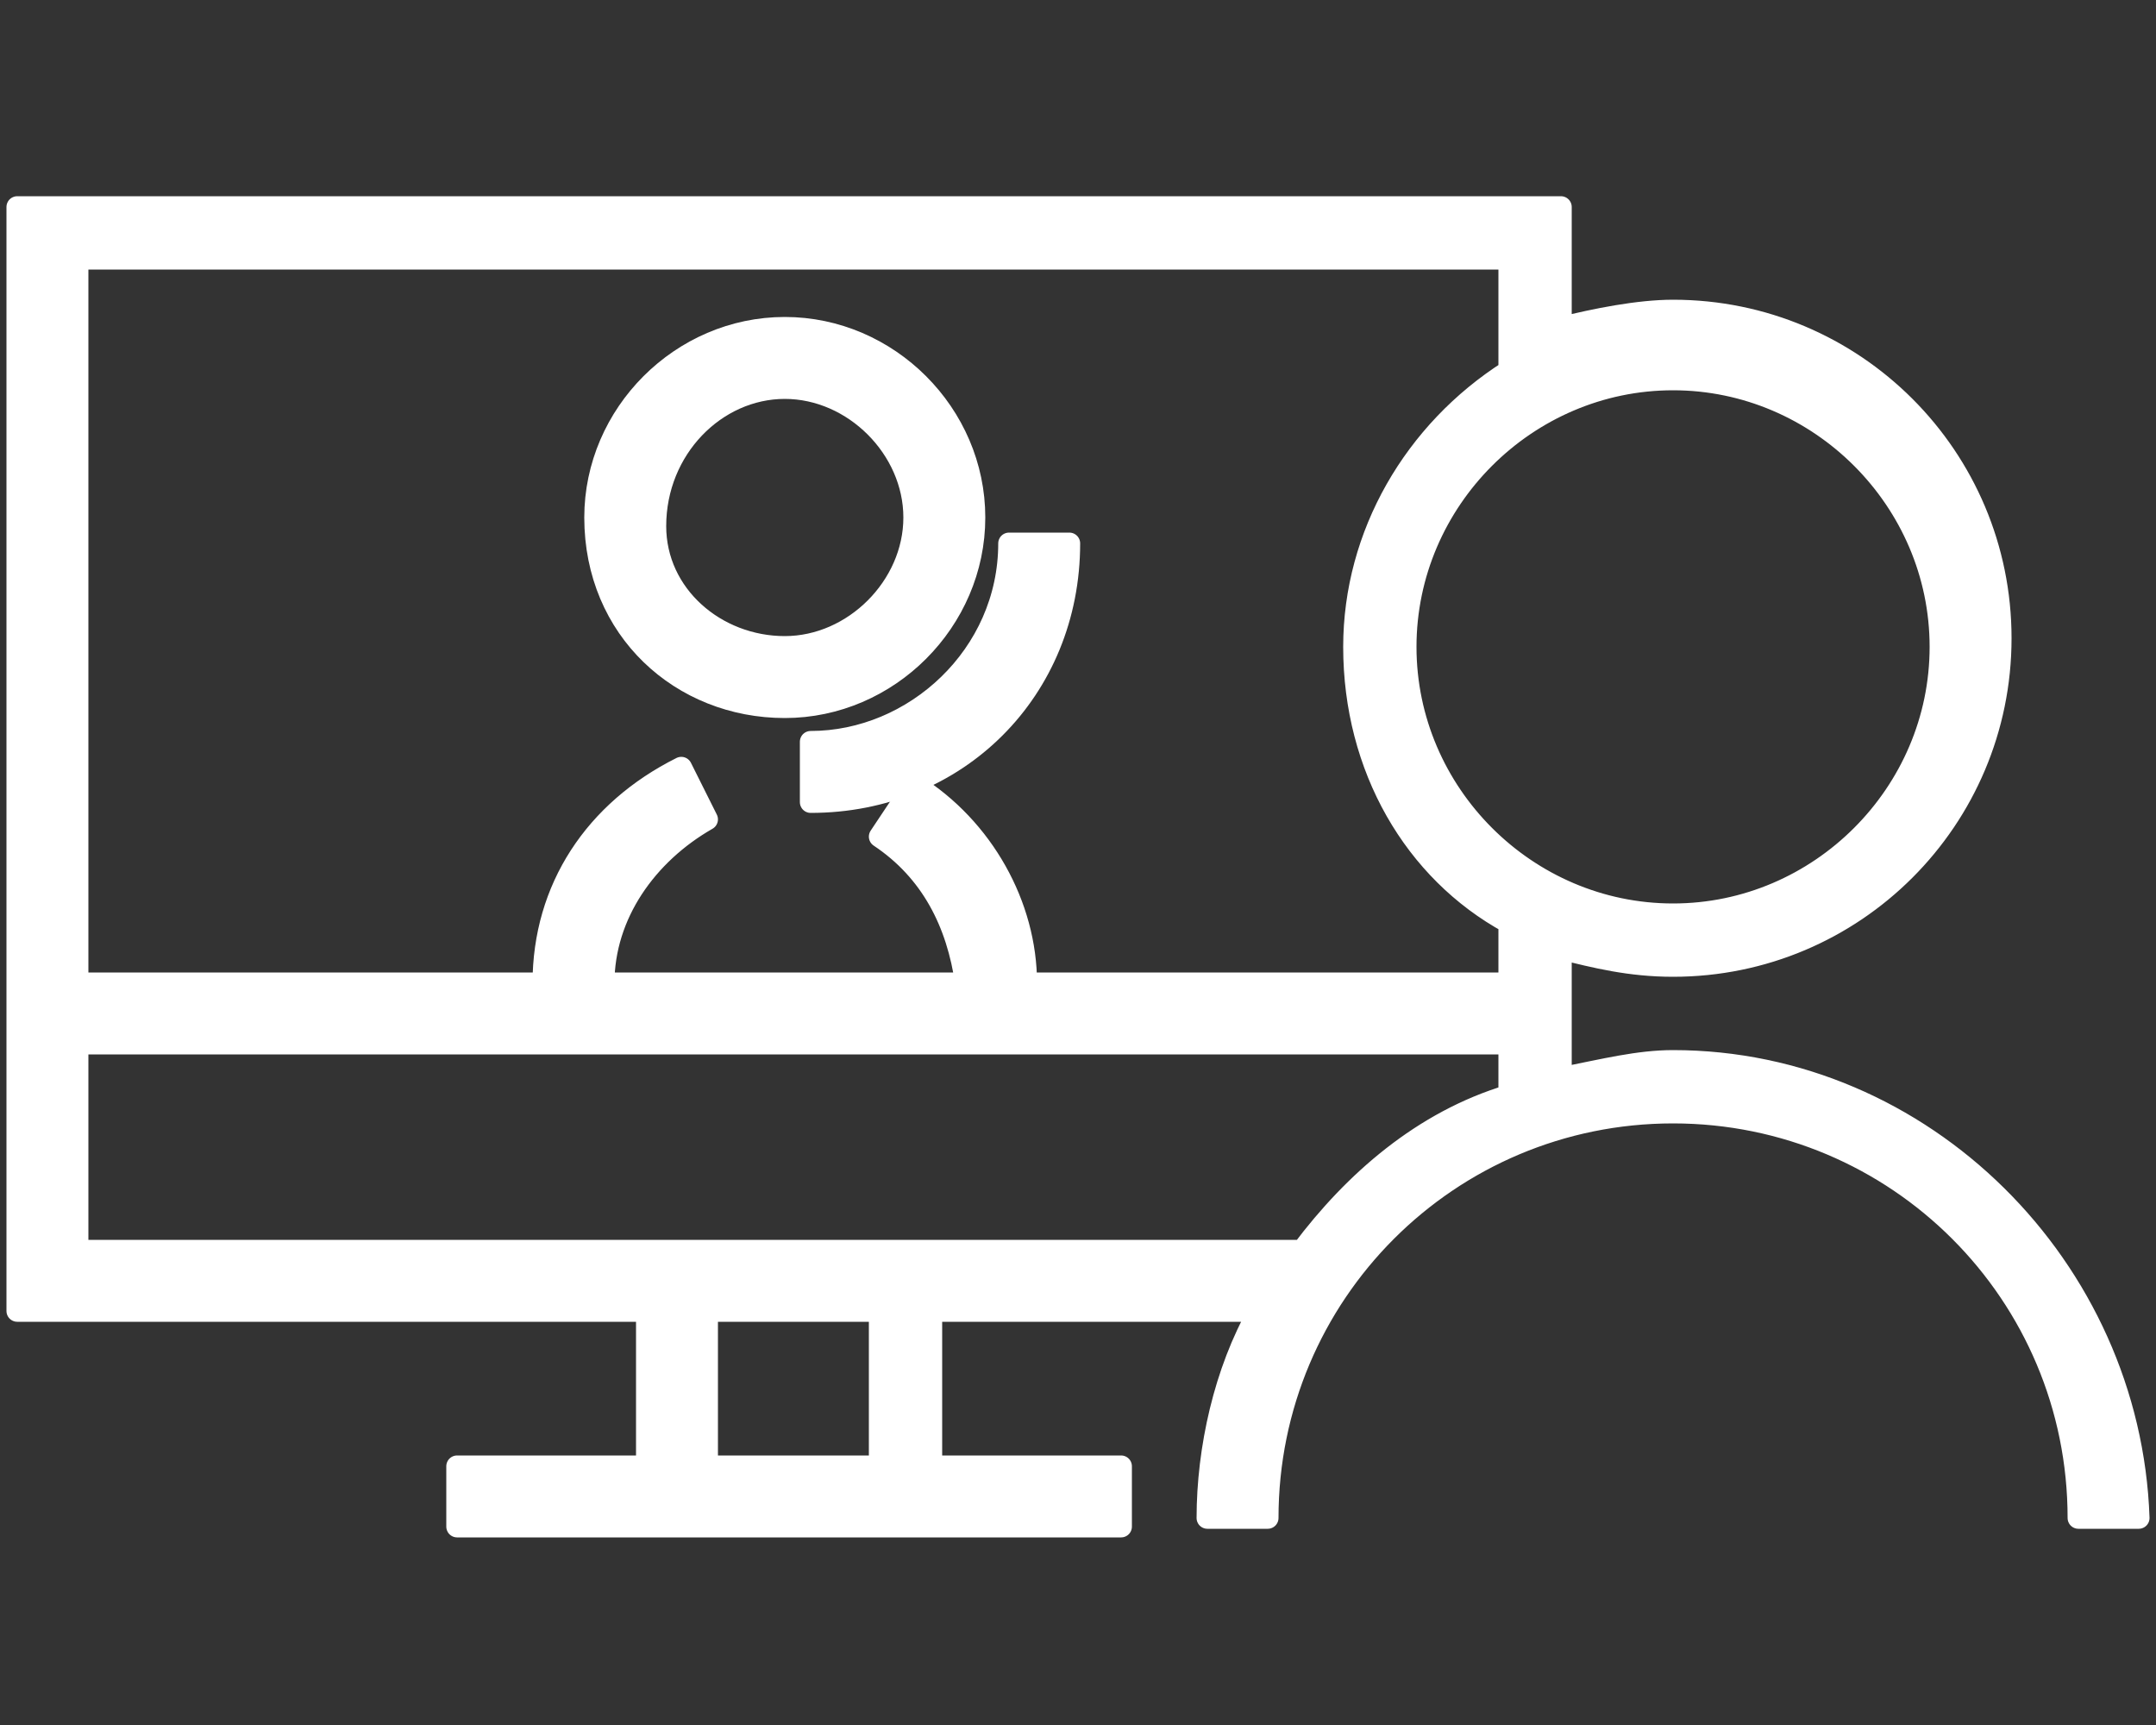
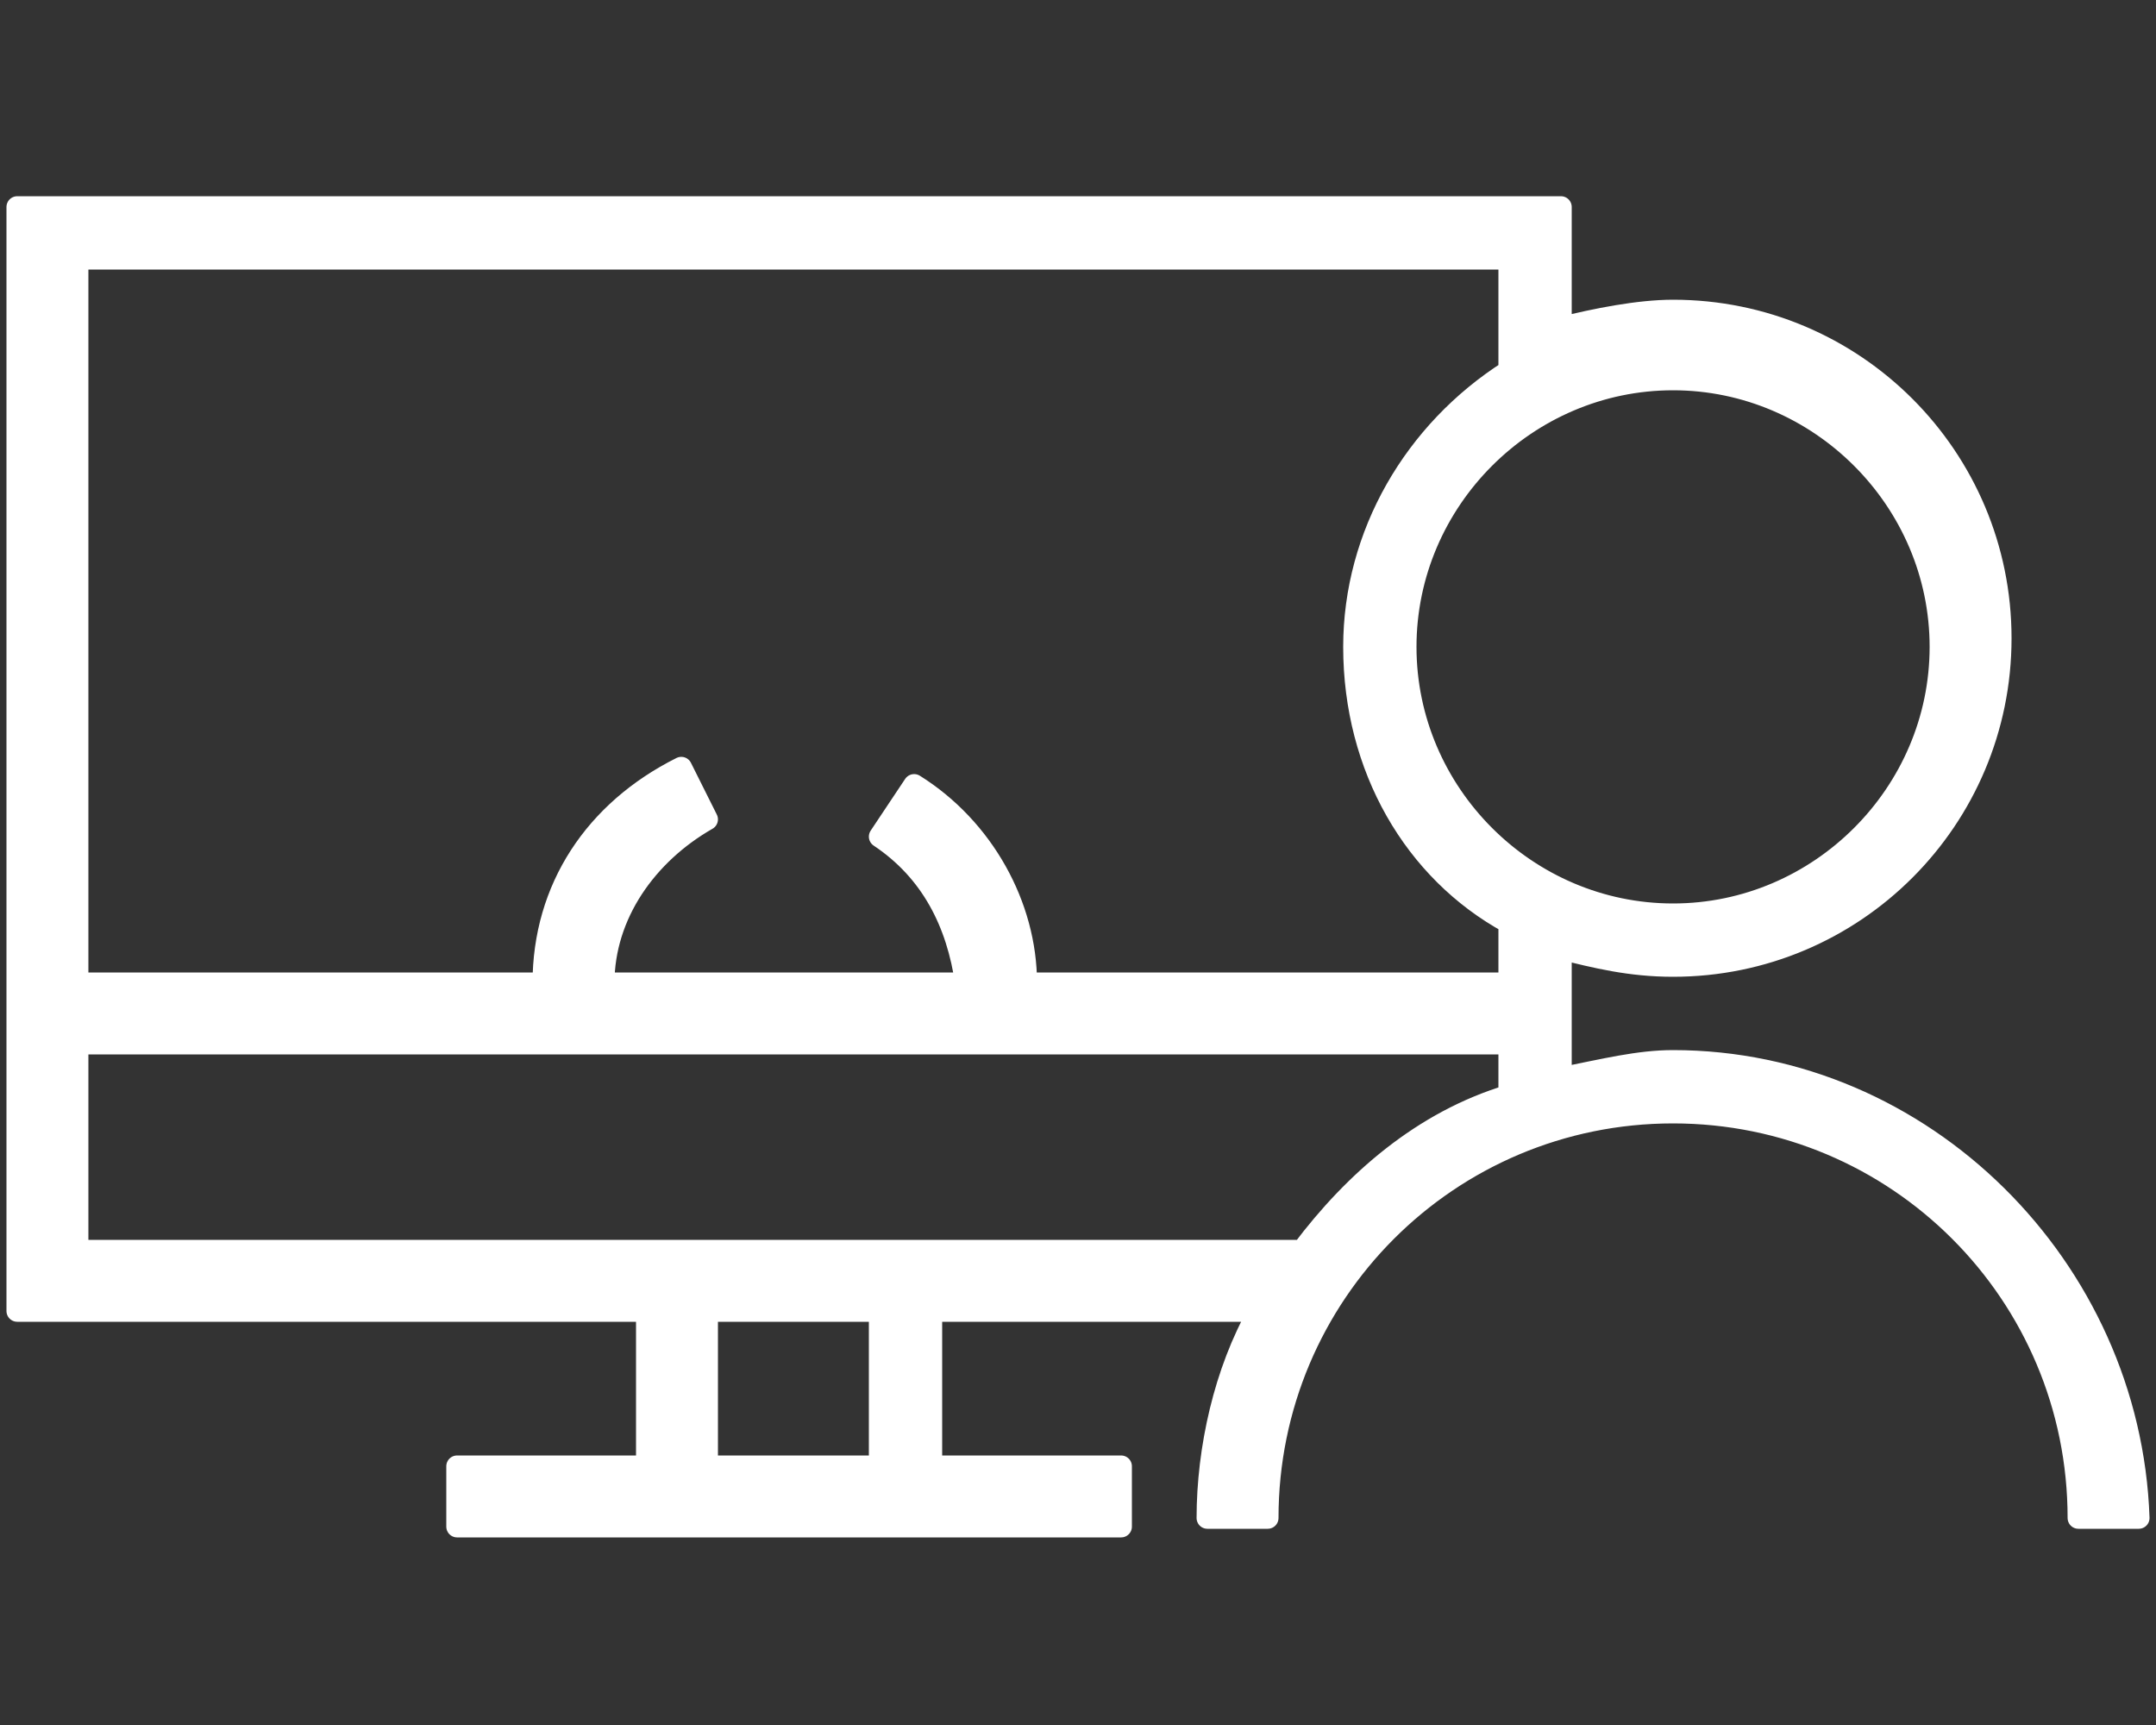
<svg xmlns="http://www.w3.org/2000/svg" version="1.1" id="レイヤー_1" x="0px" y="0px" viewBox="0 0 25 20" style="enable-background:new 0 0 25 20;" xml:space="preserve">
  <rect x="0" y="0" width="25" height="20" fill="#333333" stroke="none" />
  <style type="text/css">
	.st0{fill:#FFFFFF;stroke:#FFFFFF;stroke-width:0.25;stroke-linecap:round;stroke-linejoin:round;stroke-miterlimit:10;}
</style>
  <g>
    <path class="st0" d="M19.4,12.3c-0.4,0-0.8,0.1-1.3,0.2V11c0.4,0.1,0.8,0.2,1.3,0.2c2.1,0,3.8-1.7,3.8-3.8c0-2.1-1.7-3.8-3.8-3.8   c-0.4,0-0.9,0.1-1.3,0.2V2.4H0.2v12.8h7.3V17H5.3v0.7h7.7V17h-2.2v-1.8h3.8c-0.4,0.7-0.6,1.6-0.6,2.4h0.7c0-2.6,2.1-4.7,4.7-4.7   s4.7,2.1,4.7,4.7h0.7C24.7,14.7,22.3,12.3,19.4,12.3z M22.5,7.5c0,1.7-1.4,3.1-3.1,3.1c-1.7,0-3.1-1.4-3.1-3.1   c0-1.7,1.4-3.1,3.1-3.1C21.1,4.4,22.5,5.8,22.5,7.5z M17.5,3v1.3c-1.1,0.7-1.8,1.9-1.8,3.2c0,1.4,0.7,2.6,1.8,3.2v0.7h-5.6   c0-0.9-0.5-1.8-1.3-2.3l-0.4,0.6c0.6,0.4,0.9,1,1,1.7H7c0-0.8,0.5-1.5,1.2-1.9L7.9,8.9c-1,0.5-1.6,1.4-1.6,2.5H0.9V3H17.5z    M10.2,17h-2v-1.8h2V17z M15.1,14.5H0.9v-2.4h16.6v0.6C16.5,13,15.7,13.7,15.1,14.5z" />
-     <path class="st0" d="M9.1,8.2c1.2,0,2.2-1,2.2-2.2c0-1.2-1-2.2-2.2-2.2s-2.2,1-2.2,2.2C6.9,7.3,7.9,8.2,9.1,8.2z M9.1,4.5   c0.8,0,1.5,0.7,1.5,1.5c0,0.8-0.7,1.5-1.5,1.5S7.6,6.9,7.6,6.1C7.6,5.2,8.3,4.5,9.1,4.5z" />
-     <path class="st0" d="M9.4,8.6v0.7c1.7,0,3-1.3,3-3h-0.7C11.7,7.6,10.6,8.6,9.4,8.6z" />
  </g>
</svg>